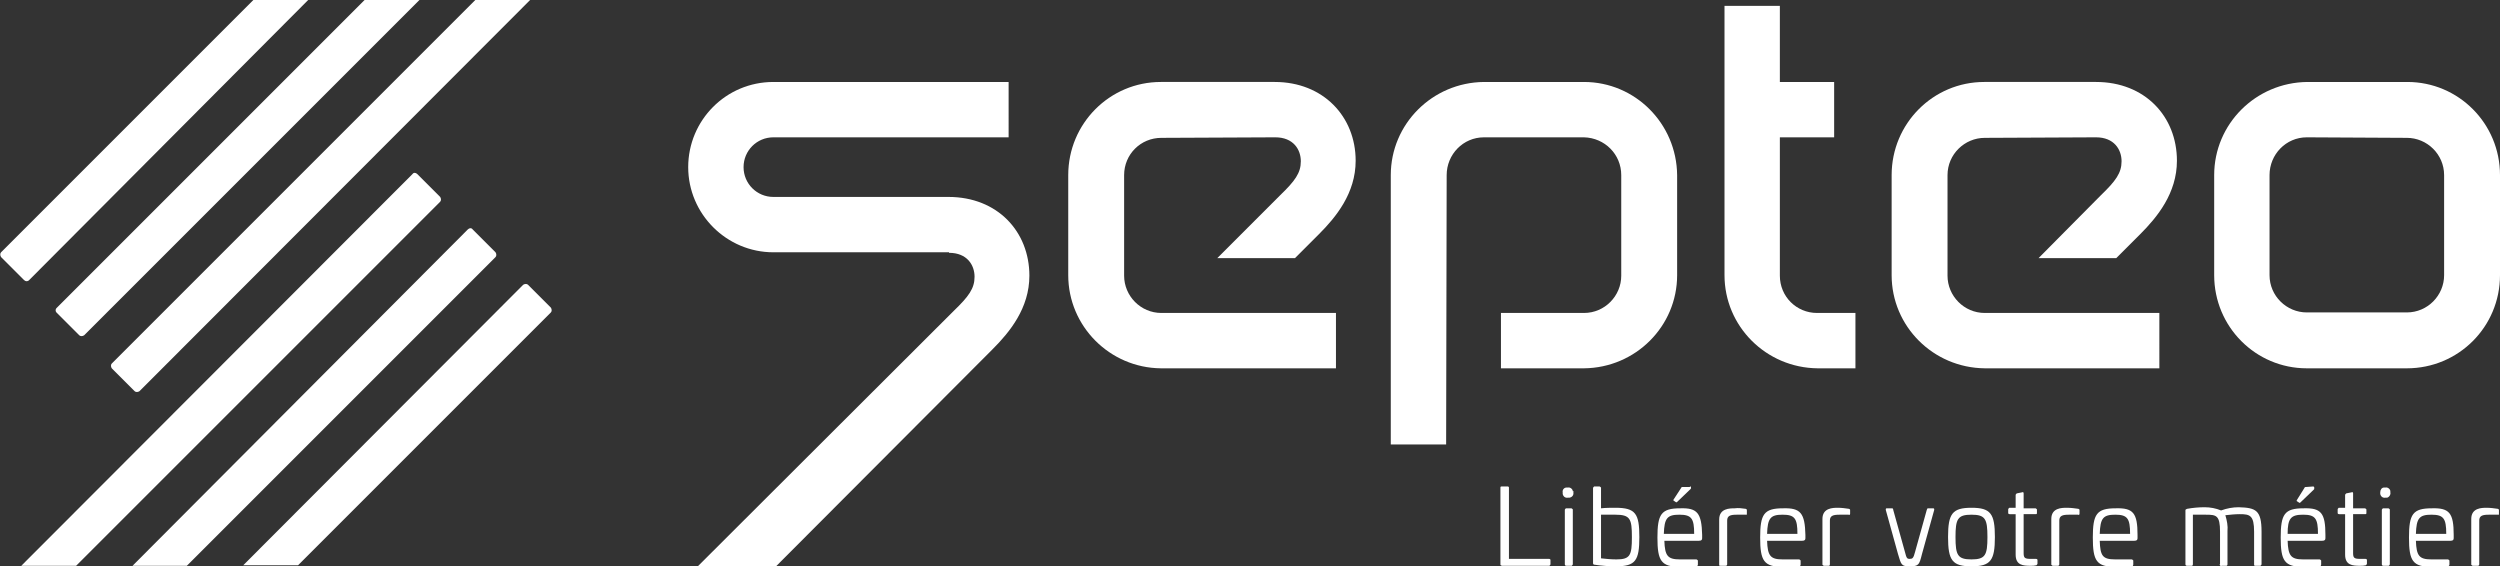
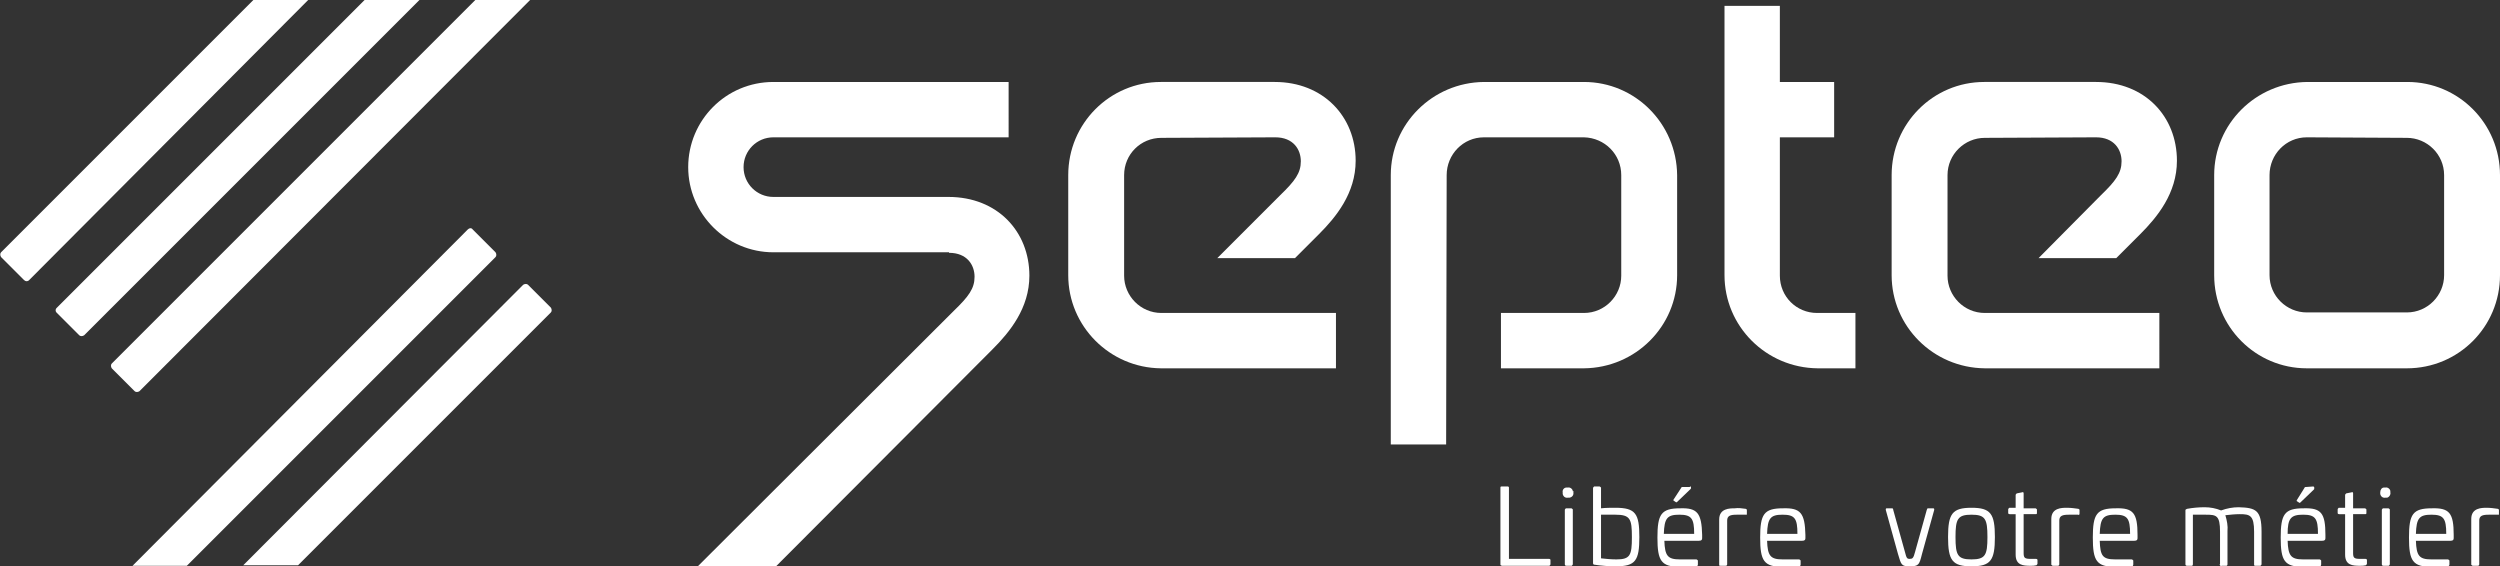
<svg xmlns="http://www.w3.org/2000/svg" id="Calque_1" x="0px" y="0px" viewBox="0 0 469.7 106.4" style="enable-background:new 0 0 469.7 106.4;" xml:space="preserve">
  <rect x="0" y="0" width="469.7" height="106.4" fill="#333333" stroke="none" />
  <style type="text/css">	.st0{fill:#FFFFFF;}</style>
  <g id="Calque_2_00000070095534083715965760000004608228212494997921_">
    <g id="Calque_1-2">
      <path class="st0" d="M393.8,25.8c3.4,0,4.8,2.3,4.8,4.5s-1.1,3.7-3.9,6.4l-11.7,11.8h14.6l4.5-4.5c3.2-3.2,6.9-7.7,6.9-13.8   c0-8.3-6-14.8-15.2-14.8h-21c-9.6,0-17.4,7.8-17.4,17.5v18.8c0,9.6,7.8,17.4,17.5,17.5h32.8V58.8h-32.8c-3.9,0-7-3.2-7-7V32.9   c0-3.9,3.2-7,7-7L393.8,25.8z" />
      <path class="st0" d="M341.4,58.8c-3.9,0-7-3.1-7-7V25.8h10.2V15.4h-10.2V1.1h-10.4v50.6c0,9.6,7.8,17.4,17.5,17.5h7.1V58.8H341.4z   " />
      <path class="st0" d="M271.7,83.5h-10.4V32.9c0-9.6,7.8-17.4,17.5-17.5h18.8c9.6,0,17.4,7.8,17.5,17.5v18.8   c0,9.6-7.8,17.4-17.5,17.5H282V58.8h15.6c3.9,0,7-3.2,7-7V32.9c0-3.9-3.1-7-7-7.1h-18.8c-3.9,0-7,3.2-7,7.1L271.7,83.5z" />
      <path class="st0" d="M178.3,47.5c3.4,0,4.8,2.3,4.8,4.5s-1.1,3.7-3.9,6.4l-48.1,48h14.7l40.7-40.8c3.2-3.2,6.9-7.7,6.9-13.8   c0-8.3-6-14.8-15.2-14.8h-32.9c-3.1,0-5.6-2.5-5.6-5.6c0-3.1,2.5-5.6,5.6-5.6c0,0,0,0,0,0h44.2V15.4h-44.2c-8.9,0-16,7.2-16,16   s7.2,16,16,16H178.3z" />
      <path class="st0" d="M239.6,25.8c3.4,0,4.8,2.3,4.8,4.5s-1.1,3.7-3.9,6.4l-11.8,11.8h14.6l4.5-4.5c3.2-3.2,6.9-7.7,6.9-13.8   c0-8.3-6.1-14.8-15.2-14.8h-21.4c-9.6,0-17.4,7.8-17.4,17.5v18.8c0,9.6,7.8,17.4,17.4,17.5H251V58.8h-32.8c-3.9,0-7-3.2-7-7V32.9   c0-3.9,3.1-7,7-7L239.6,25.8z" />
      <path class="st0" d="M452.2,69.2h-18.8c-9.6,0-17.4-7.8-17.4-17.5V32.9c0-9.6,7.8-17.4,17.5-17.5h18.8c9.6,0,17.4,7.8,17.4,17.5   v18.8C469.7,61.4,461.9,69.2,452.2,69.2 M433.4,25.8c-3.9,0-7,3.2-7,7.1v18.8c0,3.9,3.2,7,7,7h18.8c3.9,0,7-3.2,7-7V32.9   c0-3.9-3.2-7-7-7L433.4,25.8z" />
      <path class="st0" d="M283.3,91.4c0.1,0,0.2,0.1,0.2,0.2c0,0,0,0,0,0.1v13.3h7.5c0.2,0,0.3,0.1,0.3,0.2v0.8c0,0.1-0.1,0.2-0.2,0.3   c0,0,0,0-0.1,0h-8.8c-0.1,0-0.3-0.1-0.3-0.2c0,0,0,0,0-0.1V91.6c0-0.2,0.1-0.2,0.3-0.2H283.3z" />
      <path class="st0" d="M295.6,92.5c0.1,0.5-0.2,0.9-0.7,1c-0.1,0-0.2,0-0.3,0c-0.5,0.1-0.9-0.2-1-0.7c0-0.1,0-0.2,0-0.3   c-0.1-0.5,0.3-0.9,0.7-0.9c0.1,0,0.2,0,0.3,0c0.4-0.1,0.9,0.3,0.9,0.7C295.7,92.3,295.7,92.4,295.6,92.5z M295.2,95.5   c0.1,0,0.2,0.1,0.3,0.2c0,0,0,0,0,0V106c0,0.1-0.1,0.2-0.2,0.3c0,0,0,0-0.1,0h-0.9c-0.2,0-0.3-0.1-0.3-0.3V95.8   c0-0.1,0.1-0.2,0.2-0.3c0,0,0,0,0.1,0L295.2,95.5z" />
      <path class="st0" d="M300.5,91.4c0.1,0,0.2,0.1,0.3,0.2c0,0,0,0,0,0v3.9c0.9-0.1,1.8-0.1,2.7-0.1c3.8,0,4.5,1.1,4.5,5.5   s-0.7,5.5-4.4,5.5c-1.3,0-2.7-0.1-4-0.3c-0.2,0-0.3-0.1-0.3-0.3V91.7c0-0.1,0.1-0.2,0.2-0.3c0,0,0,0,0,0H300.5z M300.8,96.7v8.2   c0.9,0.1,1.9,0.2,2.9,0.2c2.6,0,2.9-0.8,2.9-4.2s-0.3-4.2-3.1-4.2H300.8z" />
      <path class="st0" d="M319.8,100.5v0.6c0,0.3-0.1,0.5-0.6,0.5h-6.5c0.1,2.8,0.6,3.5,2.9,3.5h3.1c0.1,0,0.2,0.1,0.3,0.2   c0,0,0,0,0,0.1v0.7c0,0.1-0.1,0.3-0.2,0.3c0,0,0,0,0,0c-0.9,0.1-2.1,0.1-3.1,0.1c-3.6,0-4.3-1.1-4.3-5.5s0.7-5.5,4.3-5.5   C318.9,95.4,319.7,96.4,319.8,100.5z M312.6,100.3h5.7c0-2.9-0.5-3.6-2.8-3.6S312.7,97.4,312.6,100.3z M317.5,91.4   c0.1,0,0.2,0,0.2,0.1c0,0,0,0,0,0v0.2c0,0.1,0,0.1-0.1,0.2l-2.5,2.4c-0.1,0.1-0.2,0.1-0.3,0l-0.3-0.2c-0.1,0-0.1-0.1-0.1-0.2   c0,0,0,0,0,0l1.5-2.3c0-0.1,0.1-0.1,0.2-0.1H317.5z" />
      <path class="st0" d="M328,95.6c0.2,0.1,0.2,0.1,0.2,0.3v0.6c0,0.2-0.1,0.3-0.2,0.2h-1.7c-1.2,0-1.8,0.2-1.8,1.1v8.2   c0,0.2-0.1,0.3-0.3,0.3h-0.9c-0.1,0-0.3,0-0.3-0.1c0,0,0-0.1,0-0.1v-8.5c0-2.1,2-2.1,2.9-2.1C326.6,95.4,327.3,95.5,328,95.6z" />
      <path class="st0" d="M339.2,100.5v0.6c0,0.3-0.1,0.5-0.6,0.5H332c0.1,2.8,0.6,3.5,2.9,3.5h3.1c0.1,0,0.2,0.1,0.3,0.2   c0,0,0,0,0,0.1v0.7c0,0.1-0.1,0.3-0.2,0.3c0,0,0,0,0,0c-0.9,0.1-2.1,0.1-3.1,0.1c-3.6,0-4.3-1.1-4.3-5.5s0.7-5.5,4.3-5.5   C338.3,95.4,339.1,96.4,339.2,100.5z M332,100.3h5.7c0-2.9-0.5-3.6-2.8-3.6S332.1,97.4,332,100.3L332,100.3z" />
-       <path class="st0" d="M347.4,95.6c0.2,0.1,0.2,0.1,0.2,0.3v0.6c0,0.2-0.1,0.3-0.3,0.2h-1.7c-1.2,0-1.8,0.2-1.8,1.1v8.2   c0,0.2-0.1,0.3-0.2,0.3h-0.9c-0.1,0-0.2-0.1-0.3-0.2c0,0,0,0,0-0.1v-8.5c0-2.1,2-2.1,2.9-2.1C346,95.4,346.7,95.5,347.4,95.6z" />
      <path class="st0" d="M363.2,95.5c0.2,0,0.2,0.1,0.2,0.3l-2.3,8.3c-0.5,2-0.6,2.3-2.3,2.3c-1.6,0-1.6-0.3-2.2-2.3l-2.3-8.3   c0-0.2,0-0.3,0.2-0.3h1c0.1,0,0.2,0.1,0.2,0.3l2.2,7.9c0.3,1.2,0.4,1.3,0.9,1.3s0.7-0.1,1-1.3l2.2-7.9c0.1-0.2,0.1-0.3,0.2-0.3   H363.2z" />
      <path class="st0" d="M374.8,100.9c0,4.4-0.8,5.5-4.4,5.5s-4.4-1.1-4.4-5.5s0.8-5.5,4.4-5.5S374.8,96.5,374.8,100.9z M367.4,100.9   c0,3.4,0.4,4.2,3,4.2s3-0.8,3-4.2s-0.4-4.2-3-4.2S367.4,97.5,367.4,100.9L367.4,100.9z" />
      <path class="st0" d="M379.9,92.5c0.2-0.1,0.3,0,0.3,0.2v2.8h2.2c0.1,0,0.2,0.1,0.3,0.2c0,0,0,0,0,0v0.7c0,0.2-0.1,0.2-0.3,0.2   h-2.2v7.3c0,0.9,0.2,1.1,1.3,1.1h1c0.2,0,0.3,0.1,0.3,0.2v0.7c0,0.1-0.1,0.2-0.2,0.3c-0.4,0.1-0.7,0.1-1.1,0.1   c-1.4,0-2.8-0.1-2.8-2.1v-7.6h-1.1c-0.2,0-0.3-0.1-0.3-0.2v-0.7c0-0.1,0.1-0.2,0.2-0.3c0,0,0,0,0.1,0h1.1V93   c0-0.1,0.1-0.2,0.2-0.3L379.9,92.5z" />
      <path class="st0" d="M390.5,95.6c0.2,0.1,0.2,0.1,0.2,0.3v0.6c0,0.2-0.1,0.3-0.3,0.2h-1.7c-1.2,0-1.8,0.2-1.8,1.1v8.2   c0,0.2-0.1,0.3-0.3,0.3h-0.9c-0.1,0-0.2-0.1-0.3-0.2c0,0,0,0,0-0.1v-8.5c0-2.1,2-2.1,2.9-2.1C389.1,95.4,389.8,95.5,390.5,95.6z" />
      <path class="st0" d="M401.6,100.5v0.6c0,0.3-0.1,0.5-0.6,0.5h-6.5c0.1,2.8,0.5,3.5,2.9,3.5h3.1c0.1,0,0.2,0.1,0.3,0.2   c0,0,0,0,0,0.1v0.7c0,0.1-0.1,0.3-0.2,0.3c0,0,0,0,0,0c-0.9,0.1-2.1,0.1-3.1,0.1c-3.6,0-4.3-1.1-4.3-5.5s0.7-5.5,4.3-5.5   C400.8,95.4,401.6,96.4,401.6,100.5z M394.5,100.3h5.7c0-2.9-0.5-3.6-2.8-3.6S394.6,97.4,394.5,100.3L394.5,100.3z" />
      <path class="st0" d="M424.9,99.9v6.1c0,0.1-0.1,0.2-0.2,0.3c0,0,0,0-0.1,0h-0.9c-0.2,0-0.2-0.1-0.2-0.3v-6.1   c0-3.1-0.8-3.3-2.7-3.3c-0.9,0-1.8,0.1-2.7,0.2c0.3,1,0.5,2,0.4,3v6.2c0,0.2-0.1,0.3-0.2,0.3h-0.9c-0.1,0.1-0.2,0.1-0.3-0.1   c-0.1-0.1-0.1-0.2,0-0.2v-6.1c0-3.1-0.7-3.2-2.7-3.2H412v9.3c0,0.2-0.1,0.3-0.2,0.3h-0.9c-0.2,0-0.3-0.1-0.3-0.3V95.9   c0-0.2,0.1-0.2,0.3-0.3c1.1-0.2,2.2-0.3,3.3-0.3c1.1,0,2.1,0.2,3.1,0.6c1.1-0.4,2.2-0.6,3.3-0.6C423.8,95.4,424.9,95.8,424.9,99.9   z" />
      <path class="st0" d="M436.9,100.5v0.6c0,0.3-0.1,0.5-0.6,0.5h-6.5c0.1,2.8,0.6,3.5,2.9,3.5h3.1c0.1,0,0.2,0.1,0.3,0.2   c0,0,0,0,0,0.1v0.7c0,0.1-0.1,0.3-0.2,0.3c0,0,0,0,0,0c-0.9,0.1-2.1,0.1-3.1,0.1c-3.6,0-4.3-1.1-4.3-5.5s0.7-5.5,4.3-5.5   C436.1,95.4,436.9,96.4,436.9,100.5z M429.8,100.3h5.7c0-2.9-0.5-3.6-2.8-3.6S429.8,97.4,429.8,100.3z M434.6,91.4   c0.1,0,0.2,0.1,0.2,0.2v0.2c0,0.1,0,0.1-0.1,0.2l-2.5,2.4c-0.1,0.1-0.2,0.1-0.3,0l-0.3-0.2c-0.1,0-0.1-0.1-0.1-0.2c0,0,0,0,0,0   l1.5-2.4c0-0.1,0.1-0.1,0.2-0.1L434.6,91.4z" />
      <path class="st0" d="M441.8,92.5c0.2-0.1,0.3,0,0.3,0.2v2.8h2.2c0.1,0,0.2,0.1,0.3,0.2c0,0,0,0,0,0v0.7c0,0.2-0.1,0.2-0.3,0.2   h-2.2v7.3c0,0.9,0.2,1.1,1.3,1.1h1c0.2,0,0.3,0.1,0.3,0.2v0.7c0,0.1-0.1,0.2-0.2,0.3c-0.4,0.1-0.7,0.1-1.1,0.1   c-1.4,0-2.8-0.1-2.8-2.1v-7.6h-1.1c-0.2,0-0.3-0.1-0.3-0.2v-0.7c0-0.1,0.1-0.2,0.2-0.3c0,0,0,0,0.1,0h1.1V93   c0-0.1,0.1-0.2,0.2-0.3L441.8,92.5z" />
      <path class="st0" d="M449.1,92.5c0.1,0.4-0.2,0.9-0.6,1c-0.1,0-0.2,0-0.3,0c-0.5,0.1-0.9-0.2-1-0.7c0-0.1,0-0.2,0-0.3   c0-0.5,0.3-0.9,0.7-0.9c0.1,0,0.2,0,0.3,0c0.4-0.1,0.9,0.3,0.9,0.7C449.1,92.3,449.1,92.4,449.1,92.5z M448.7,95.5   c0.1,0,0.2,0.1,0.3,0.2c0,0,0,0,0,0V106c0,0.1-0.1,0.2-0.2,0.3c0,0,0,0-0.1,0h-0.9c-0.2,0-0.3-0.1-0.3-0.3V95.8   c0-0.1,0.1-0.2,0.2-0.3c0,0,0,0,0.1,0L448.7,95.5z" />
      <path class="st0" d="M461,100.5v0.6c0,0.3-0.1,0.5-0.6,0.5h-6.5c0.1,2.8,0.6,3.5,2.9,3.5h3.1c0.1,0,0.2,0.1,0.3,0.2c0,0,0,0,0,0.1   v0.7c0,0.1-0.1,0.2-0.2,0.3c-0.9,0.1-2.1,0.1-3.1,0.1c-3.6,0-4.3-1.1-4.3-5.5s0.7-5.5,4.3-5.5C460.2,95.4,461,96.4,461,100.5z    M453.9,100.3h5.7c0-2.9-0.5-3.6-2.8-3.6S454,97.4,453.9,100.3z" />
      <path class="st0" d="M469.3,95.6c0.2,0.1,0.2,0.1,0.2,0.3v0.6c0,0.2-0.1,0.3-0.2,0.2h-1.7c-1.2,0-1.8,0.2-1.8,1.1v8.2   c0,0.2-0.1,0.3-0.3,0.3h-0.9c-0.1,0-0.2-0.1-0.3-0.2c0,0,0,0,0-0.1v-8.5c0-2.1,2-2.1,2.9-2.1C467.9,95.4,468.6,95.5,469.3,95.6z" />
-       <path class="st0" d="M77.5,32.7L4,106.3h10.3l68.4-68.4c0.2-0.2,0.2-0.6,0-0.9l-4.3-4.3C78.1,32.4,77.7,32.4,77.5,32.7z" />
      <path class="st0" d="M5.4,52.7L57.9,0H47.6L0.2,47.4c-0.2,0.2-0.2,0.6,0,0.9l4.3,4.3C4.8,52.9,5.1,52.9,5.4,52.7z" />
      <path class="st0" d="M87.9,43.1l-63,63.2h10.2l58-58c0.2-0.2,0.2-0.6,0-0.9l-4.3-4.3C88.6,42.8,88.2,42.8,87.9,43.1   C87.9,43.1,87.9,43.1,87.9,43.1z" />
      <path class="st0" d="M98.3,53.5l-52.6,52.7H56l47.5-47.5c0.2-0.2,0.2-0.6,0-0.9l-4.3-4.3C99,53.3,98.6,53.3,98.3,53.5z" />
      <path class="st0" d="M10.6,58.7l4.3,4.3c0.2,0.2,0.6,0.2,0.9,0L78.8,0H68.5L10.6,57.9C10.4,58.1,10.4,58.5,10.6,58.7z" />
      <path class="st0" d="M21,69.2l4.3,4.3c0.2,0.2,0.6,0.2,0.9,0L99.6,0H89.3L21,68.3C20.8,68.5,20.8,68.9,21,69.2z" />
    </g>
  </g>
</svg>